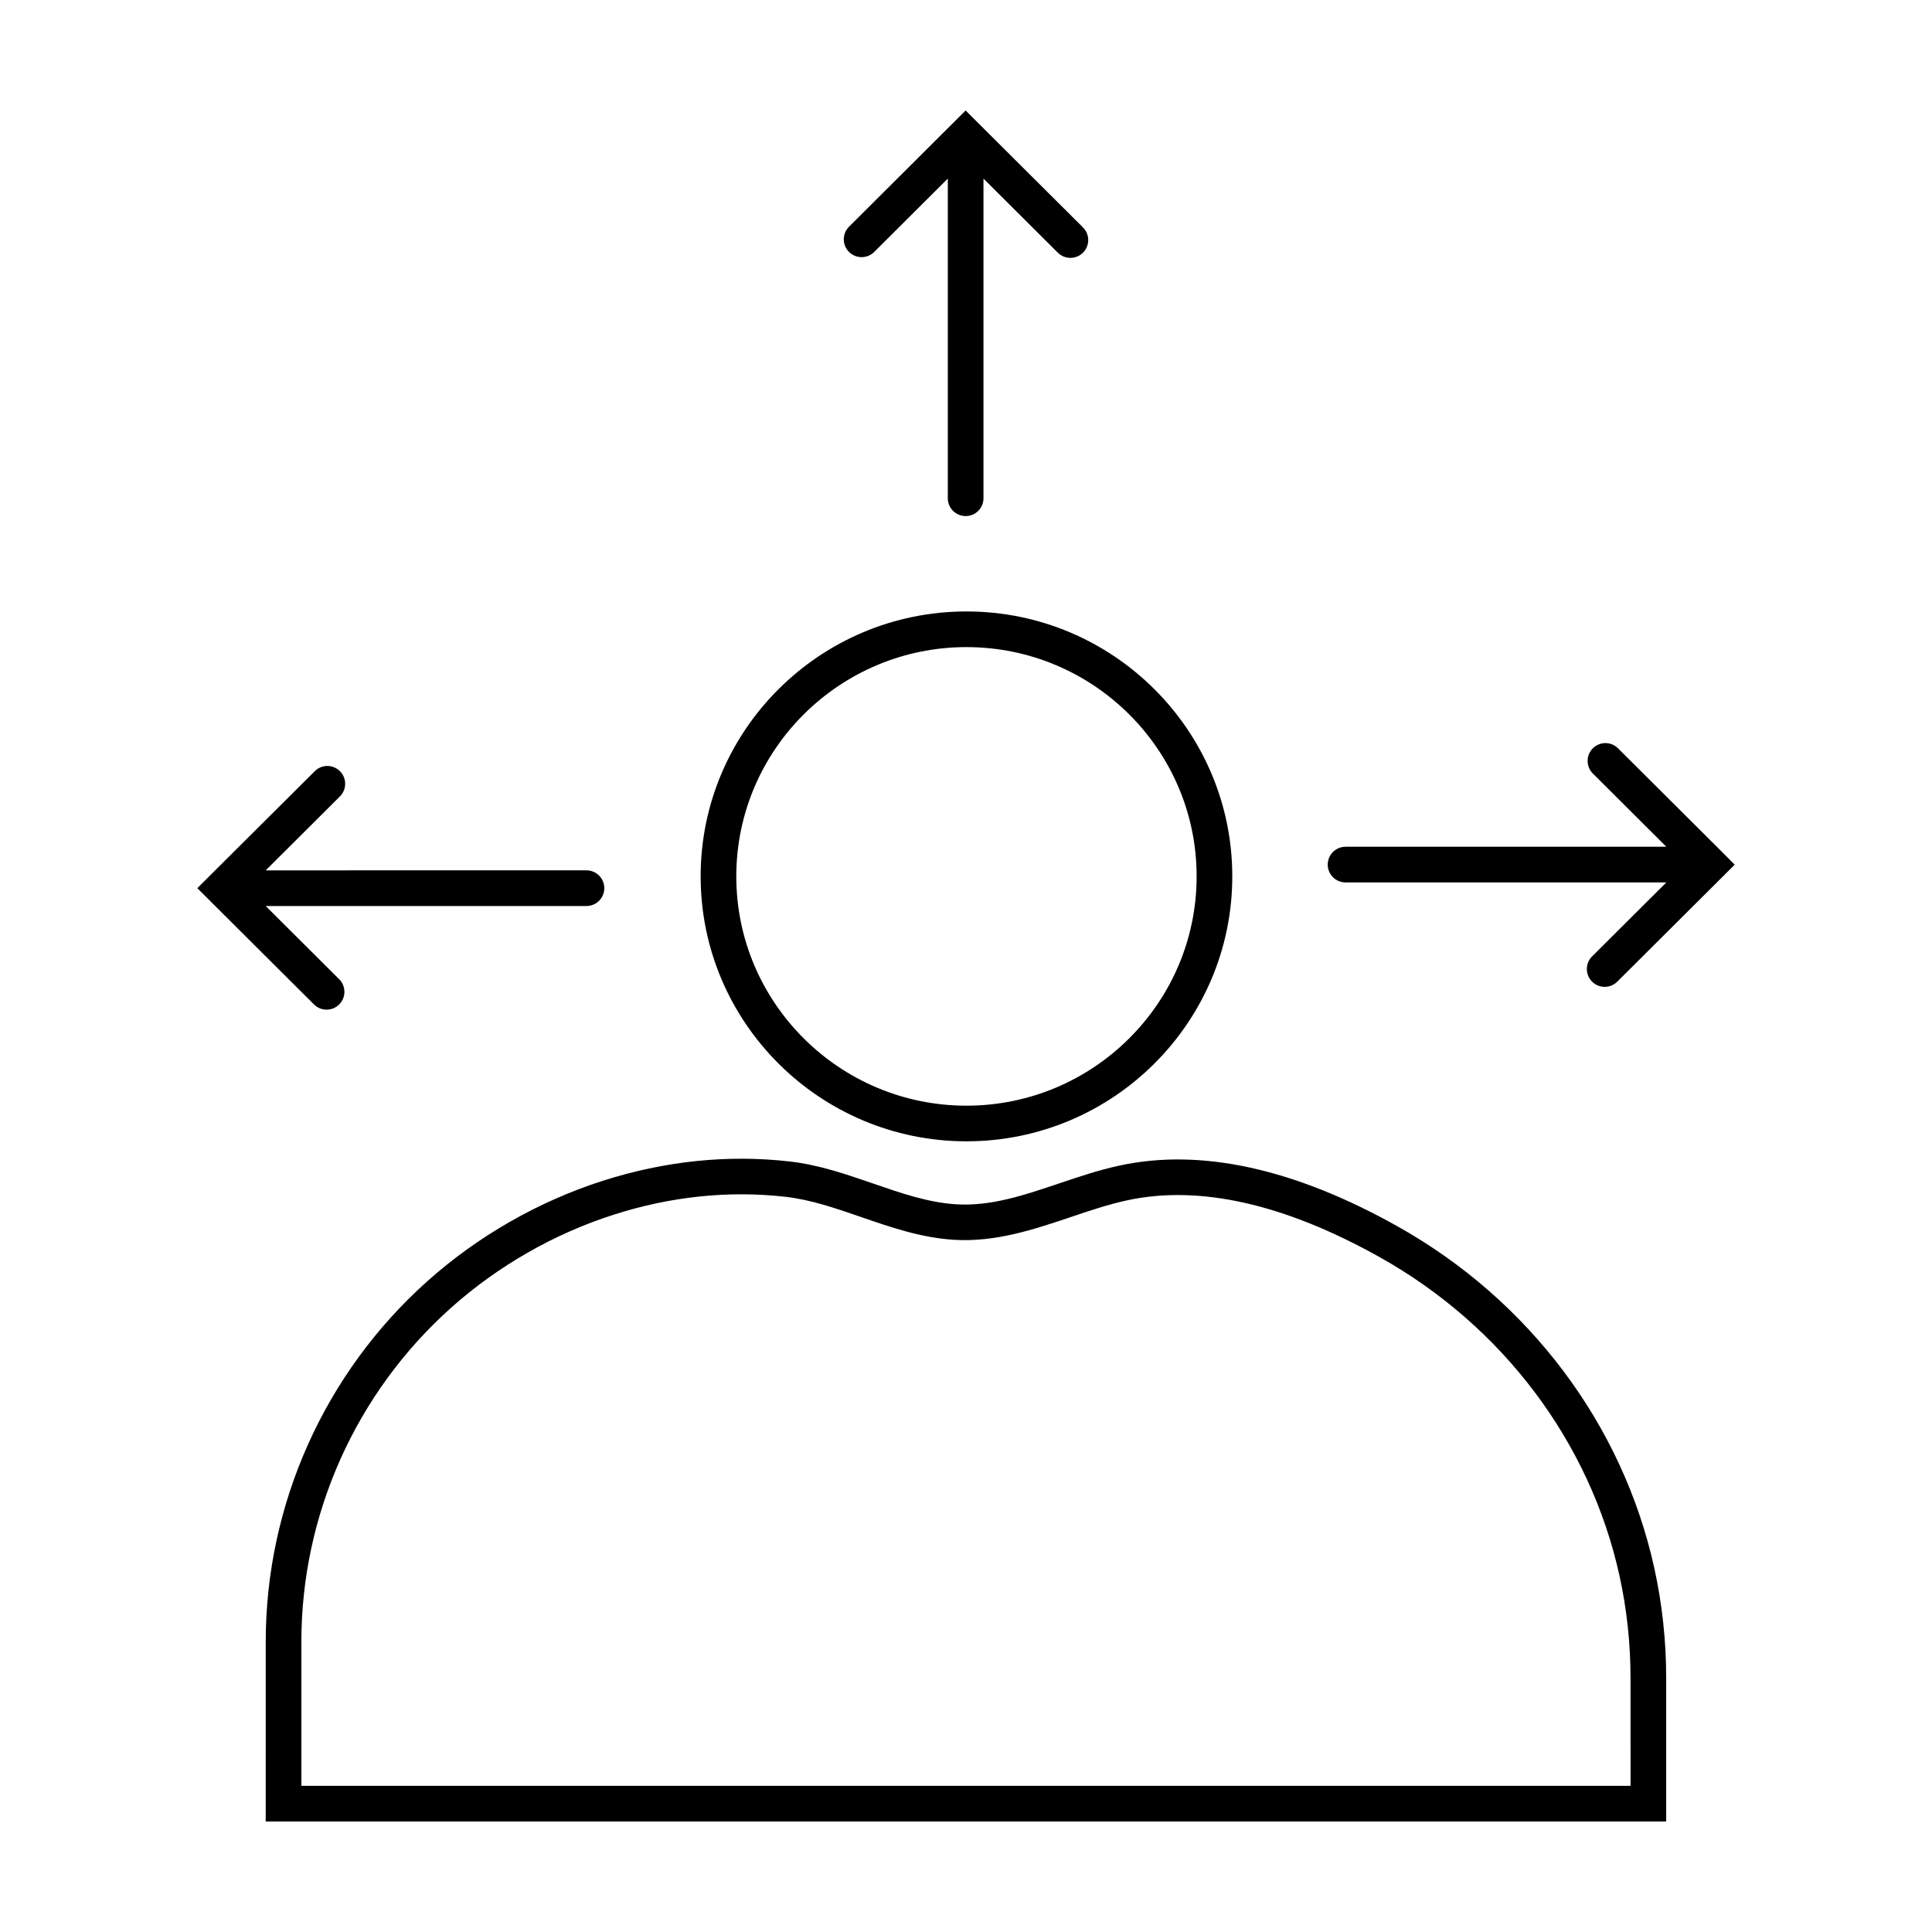
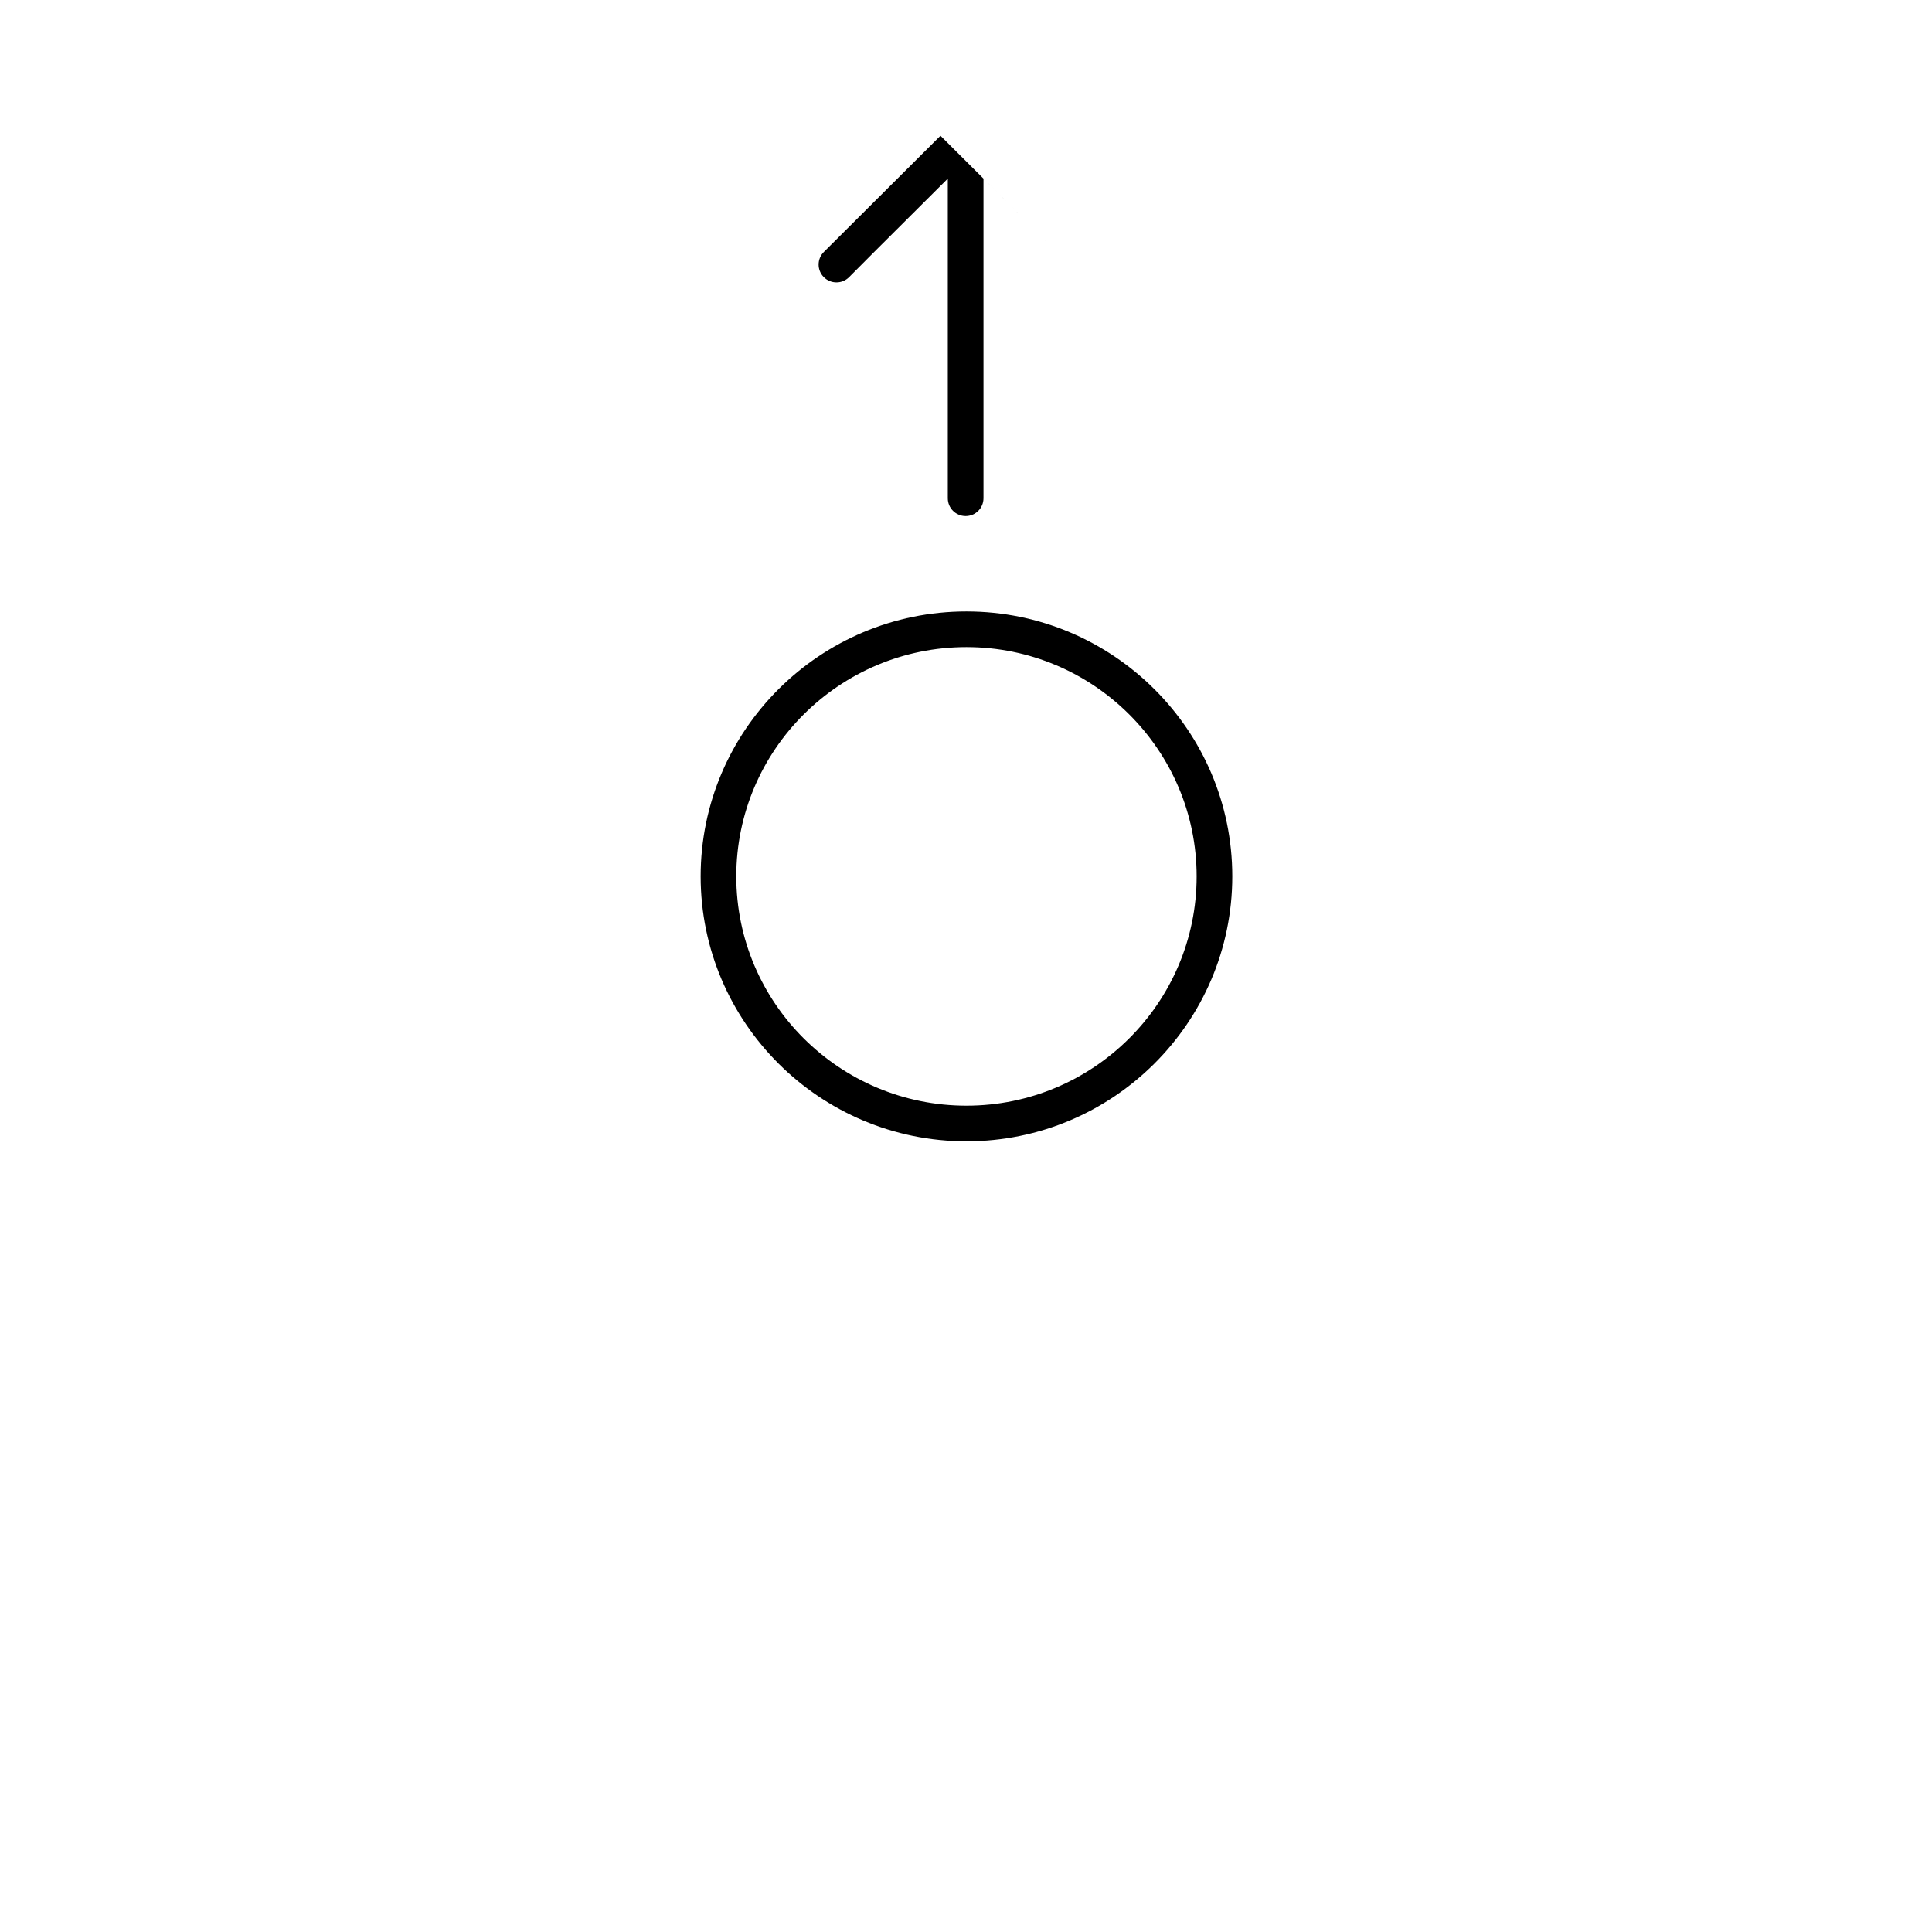
<svg xmlns="http://www.w3.org/2000/svg" fill="#000000" width="800px" height="800px" version="1.1" viewBox="144 144 512 512">
  <g>
    <path d="m400.12 446.46c38.848 0 70.449-31.5 70.449-70.211 0-38.711-31.598-70.207-70.449-70.207-38.848 0-70.441 31.492-70.441 70.207 0 38.711 31.594 70.211 70.441 70.211zm0-130.97c33.641 0 61 27.258 61 60.758 0 33.508-27.367 60.766-61 60.766s-60.996-27.258-60.996-60.766c0-33.504 27.367-60.758 60.996-60.758z" />
-     <path d="m514.3 468.96c-27.328-15.312-52.09-20.723-73.555-16.086-5.465 1.168-10.812 2.973-15.984 4.715-9.352 3.16-18.203 6.141-27.379 5.562-7.457-0.473-14.574-2.941-22.105-5.543-7.027-2.418-14.281-4.934-22.047-5.812-16.414-1.859-33.086-0.125-49.57 5.152-17 5.461-33.059 14.652-46.43 26.605-27.199 24.312-42.809 59.137-42.809 95.539l-0.004 47.617h371.14v-37.98c0-9.859-1.059-19.668-3.148-29.164-8.367-38.023-33.188-71.059-68.105-90.605zm61.816 148.3h-352.25v-38.18c0-33.711 14.453-65.969 39.648-88.488 12.398-11.078 27.277-19.602 43.035-24.66 15.195-4.871 30.547-6.473 45.605-4.769 6.734 0.766 13.195 3.004 20.031 5.359 7.805 2.695 15.863 5.481 24.598 6.039 11.039 0.672 21.18-2.727 30.996-6.031 5.144-1.734 10.004-3.375 14.957-4.438 19.156-4.133 41.684 0.953 66.945 15.094 32.566 18.242 55.711 49.004 63.5 84.41 1.941 8.816 2.926 17.949 2.926 27.129z" />
-     <path d="m375.67 210.77 19.508-19.438v84.707c0 2.613 2.117 4.727 4.727 4.727 2.613 0 4.727-2.109 4.727-4.727v-84.707l19.703 19.633c0.926 0.918 2.137 1.375 3.336 1.375 1.215 0 2.414-0.465 3.344-1.387 1.844-1.848 1.828-4.836-0.012-6.68l-27.762-27.66-3.34-3.332-30.902 30.797c-1.844 1.84-1.855 4.828-0.012 6.68 1.844 1.844 4.832 1.859 6.684 0.012z" />
-     <path d="m600.37 369.79-0.004-0.012-27.578-27.469c-1.848-1.855-4.836-1.832-6.676 0.004-1.844 1.848-1.832 4.84 0.012 6.68l19.469 19.402-85.004 0.004c-2.609 0-4.727 2.109-4.727 4.727 0 2.613 2.117 4.727 4.727 4.727h85.004l-19.668 19.598c-1.844 1.84-1.855 4.832-0.012 6.688 0.926 0.926 2.137 1.387 3.344 1.387 1.203 0 2.414-0.465 3.336-1.375l27.773-27.668c0-0.004 0-0.004 0.004-0.004l3.344-3.34z" />
-     <path d="m230.55 411.57c1.211 0 2.418-0.465 3.34-1.387 1.848-1.848 1.84-4.832-0.004-6.68l-19.473-19.398h85.004c2.613 0 4.727-2.109 4.727-4.727 0-2.613-2.109-4.727-4.727-4.727l-85.004 0.004 19.668-19.594c1.844-1.84 1.855-4.832 0.012-6.68-1.844-1.848-4.832-1.859-6.68-0.004l-27.77 27.652s0 0.012-0.004 0.012l-3.352 3.336 3.352 3.336c0.004 0.004 0.004 0.012 0.004 0.012l27.574 27.469c0.918 0.922 2.129 1.375 3.332 1.375z" />
+     <path d="m375.67 210.77 19.508-19.438v84.707c0 2.613 2.117 4.727 4.727 4.727 2.613 0 4.727-2.109 4.727-4.727v-84.707l19.703 19.633l-27.762-27.66-3.34-3.332-30.902 30.797c-1.844 1.84-1.855 4.828-0.012 6.68 1.844 1.844 4.832 1.859 6.684 0.012z" />
  </g>
</svg>